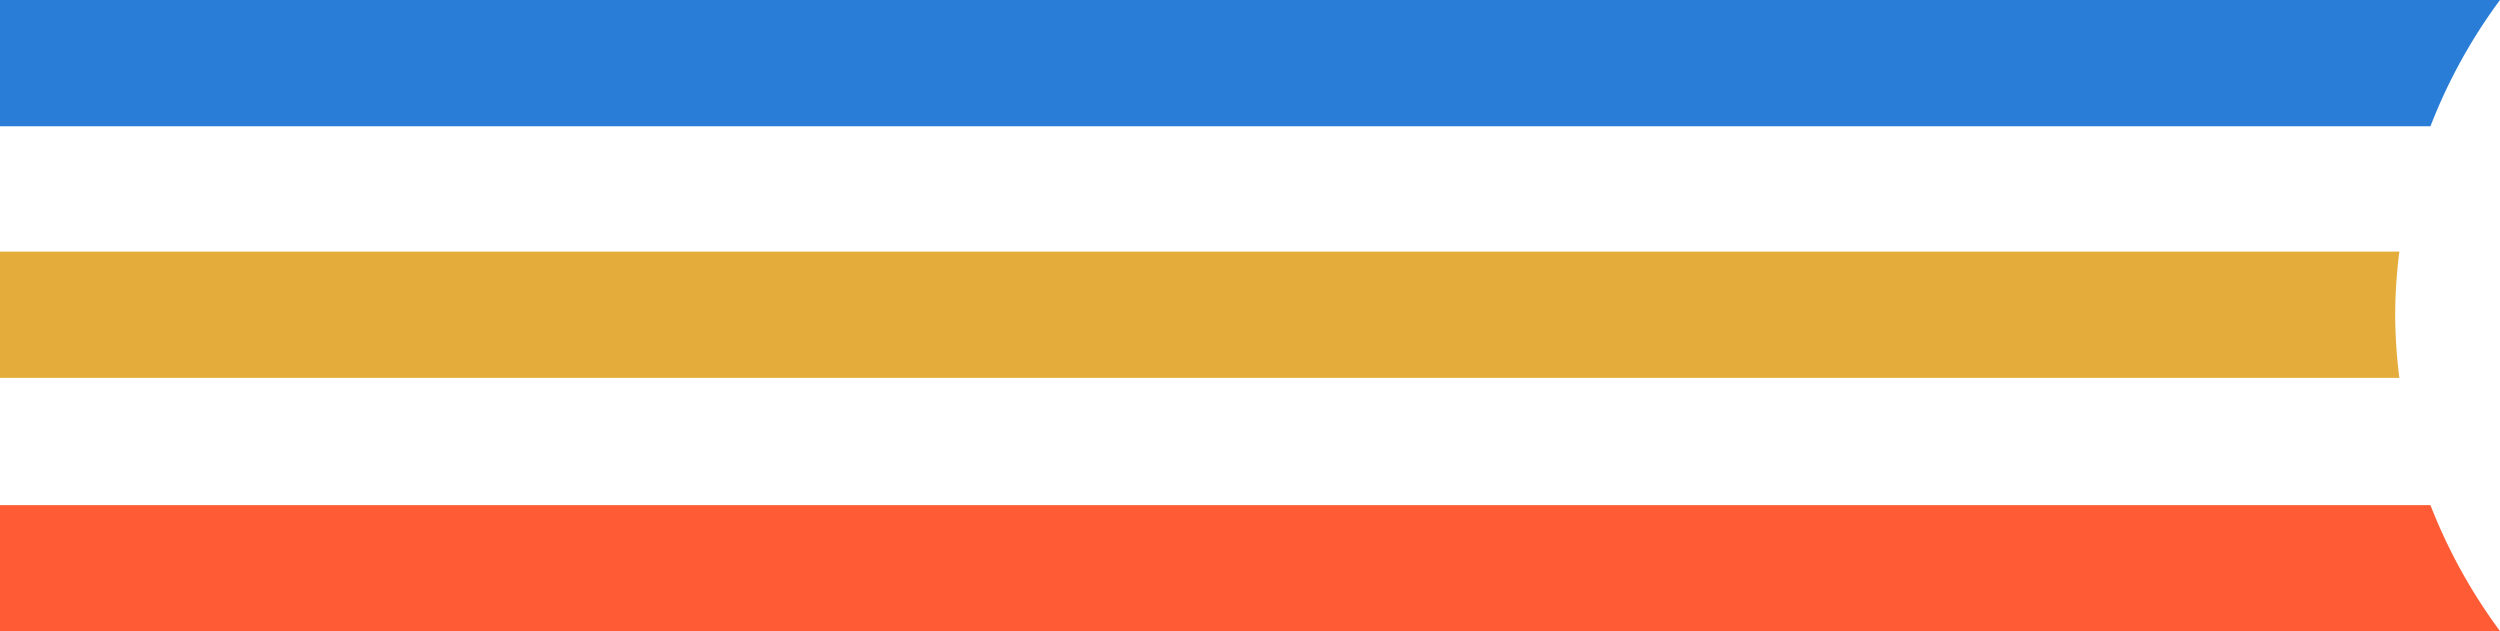
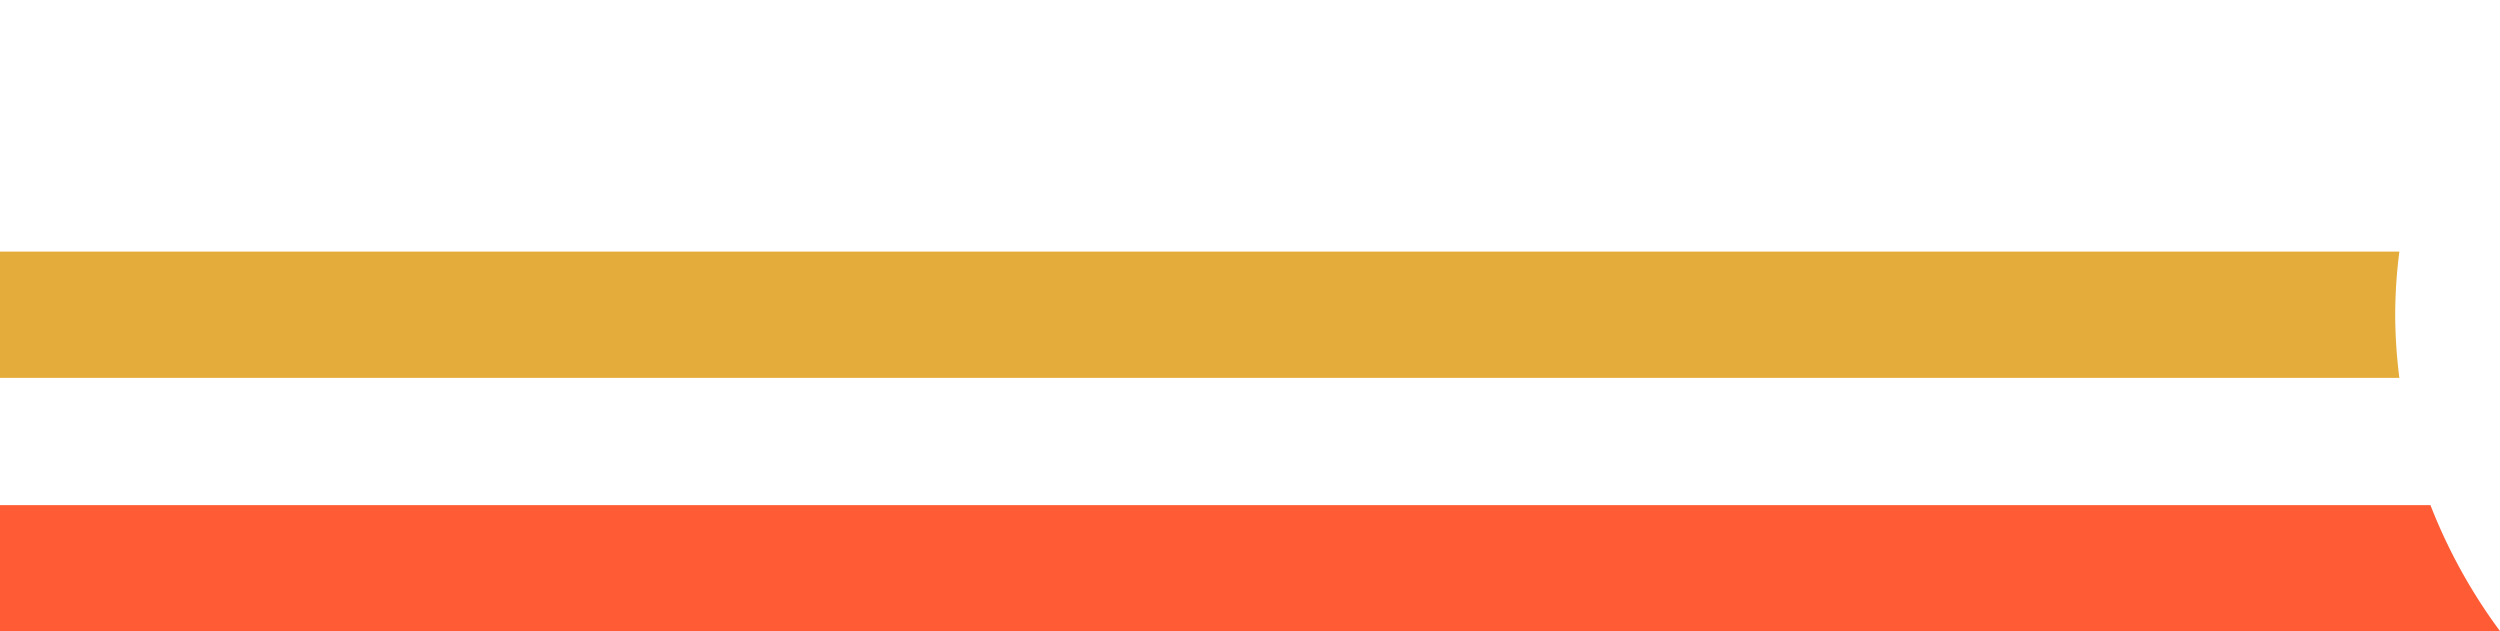
<svg xmlns="http://www.w3.org/2000/svg" viewBox="0 0 78 19.69">
  <defs>
    <style>.bd37feec-2f2e-4fd5-b485-a705d5a4be8a{fill:#297dd6;}.f0c8e86f-37da-4c12-9bc1-3fa6da6b2b7e{fill:#ff5c35;}.ae31c18b-7cec-443d-9ee4-4545e1a392f7{fill:#e4ac3a;}</style>
  </defs>
  <g id="a599e5a8-72ea-4c2f-b148-d193b9d54737" data-name="Layer 2">
    <g id="b3933b83-9a2f-413f-b838-05f1d76f45e0" data-name="Layer 1">
-       <path class="bd37feec-2f2e-4fd5-b485-a705d5a4be8a" d="M78,0H0V3.94H75.83A16.77,16.77,0,0,1,78,0Z" />
      <path class="f0c8e86f-37da-4c12-9bc1-3fa6da6b2b7e" d="M75.83,15.76H0v3.93H78A16.91,16.91,0,0,1,75.83,15.76Z" />
-       <path class="ae31c18b-7cec-443d-9ee4-4545e1a392f7" d="M74.73,9.85a15.9,15.9,0,0,1,.13-2H0v3.94H74.86A16.16,16.16,0,0,1,74.73,9.85Z" />
+       <path class="ae31c18b-7cec-443d-9ee4-4545e1a392f7" d="M74.73,9.85a15.9,15.9,0,0,1,.13-2H0v3.94H74.86A16.16,16.16,0,0,1,74.73,9.85" />
    </g>
  </g>
</svg>